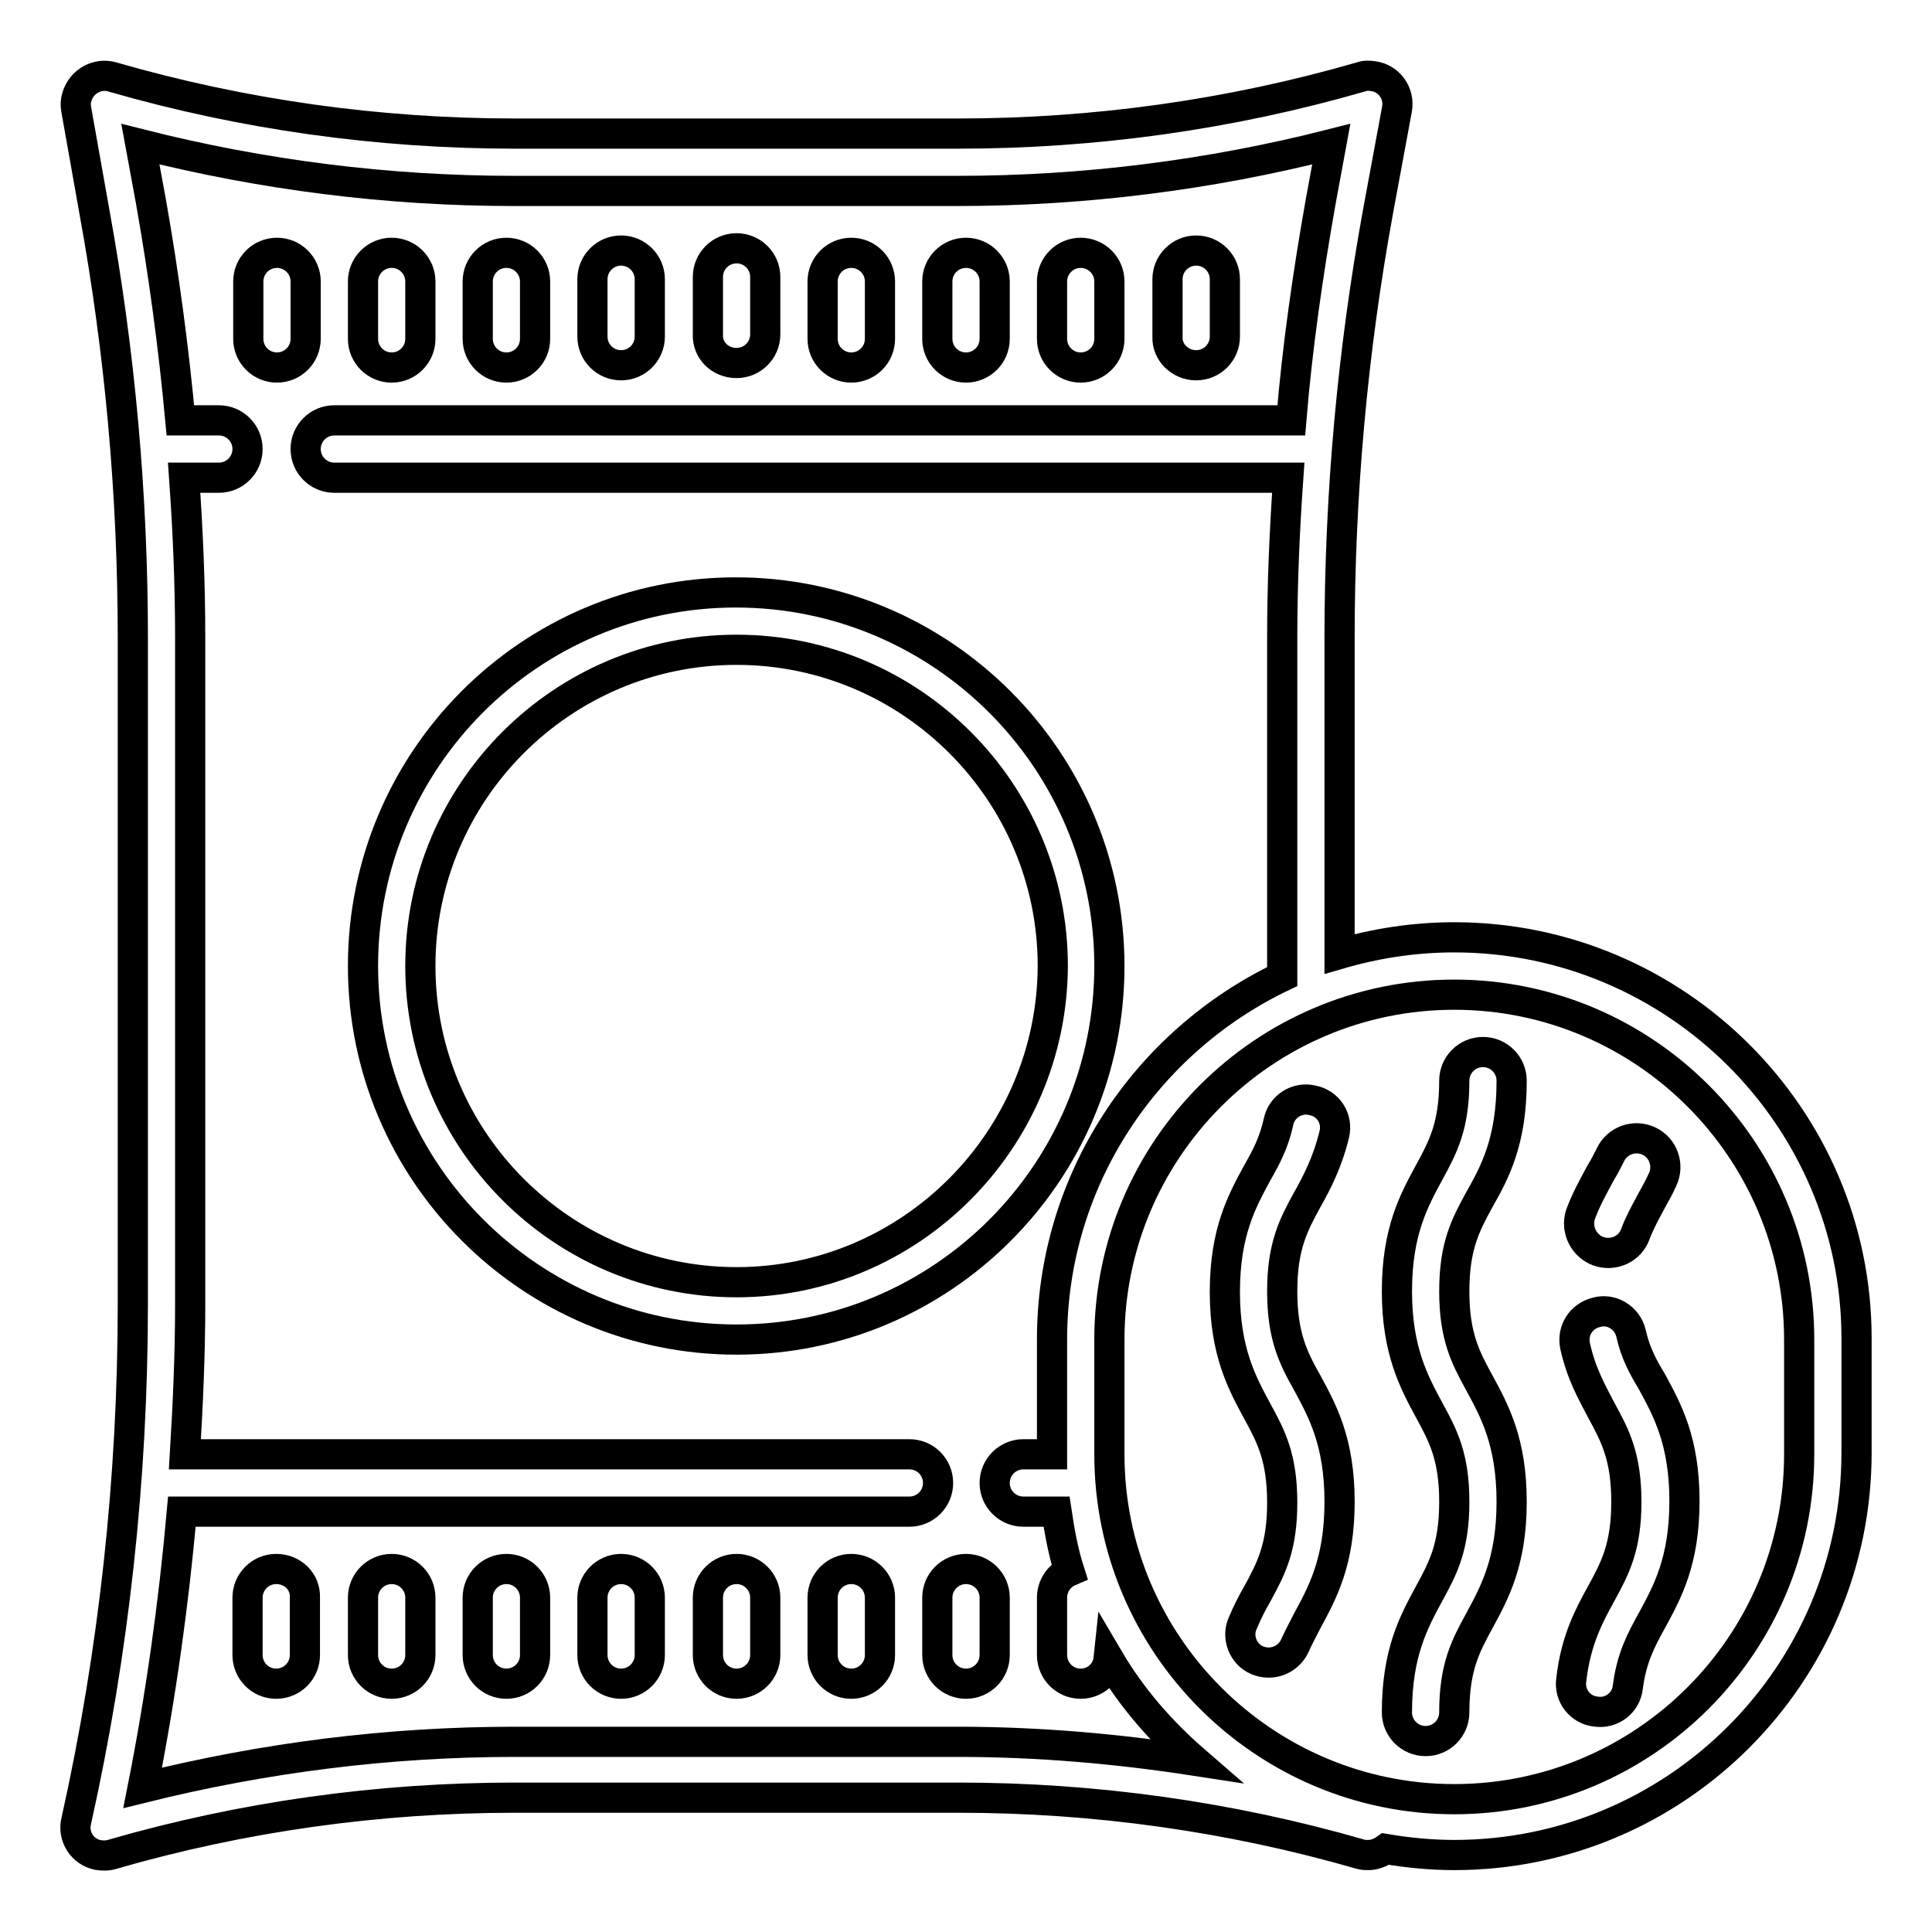
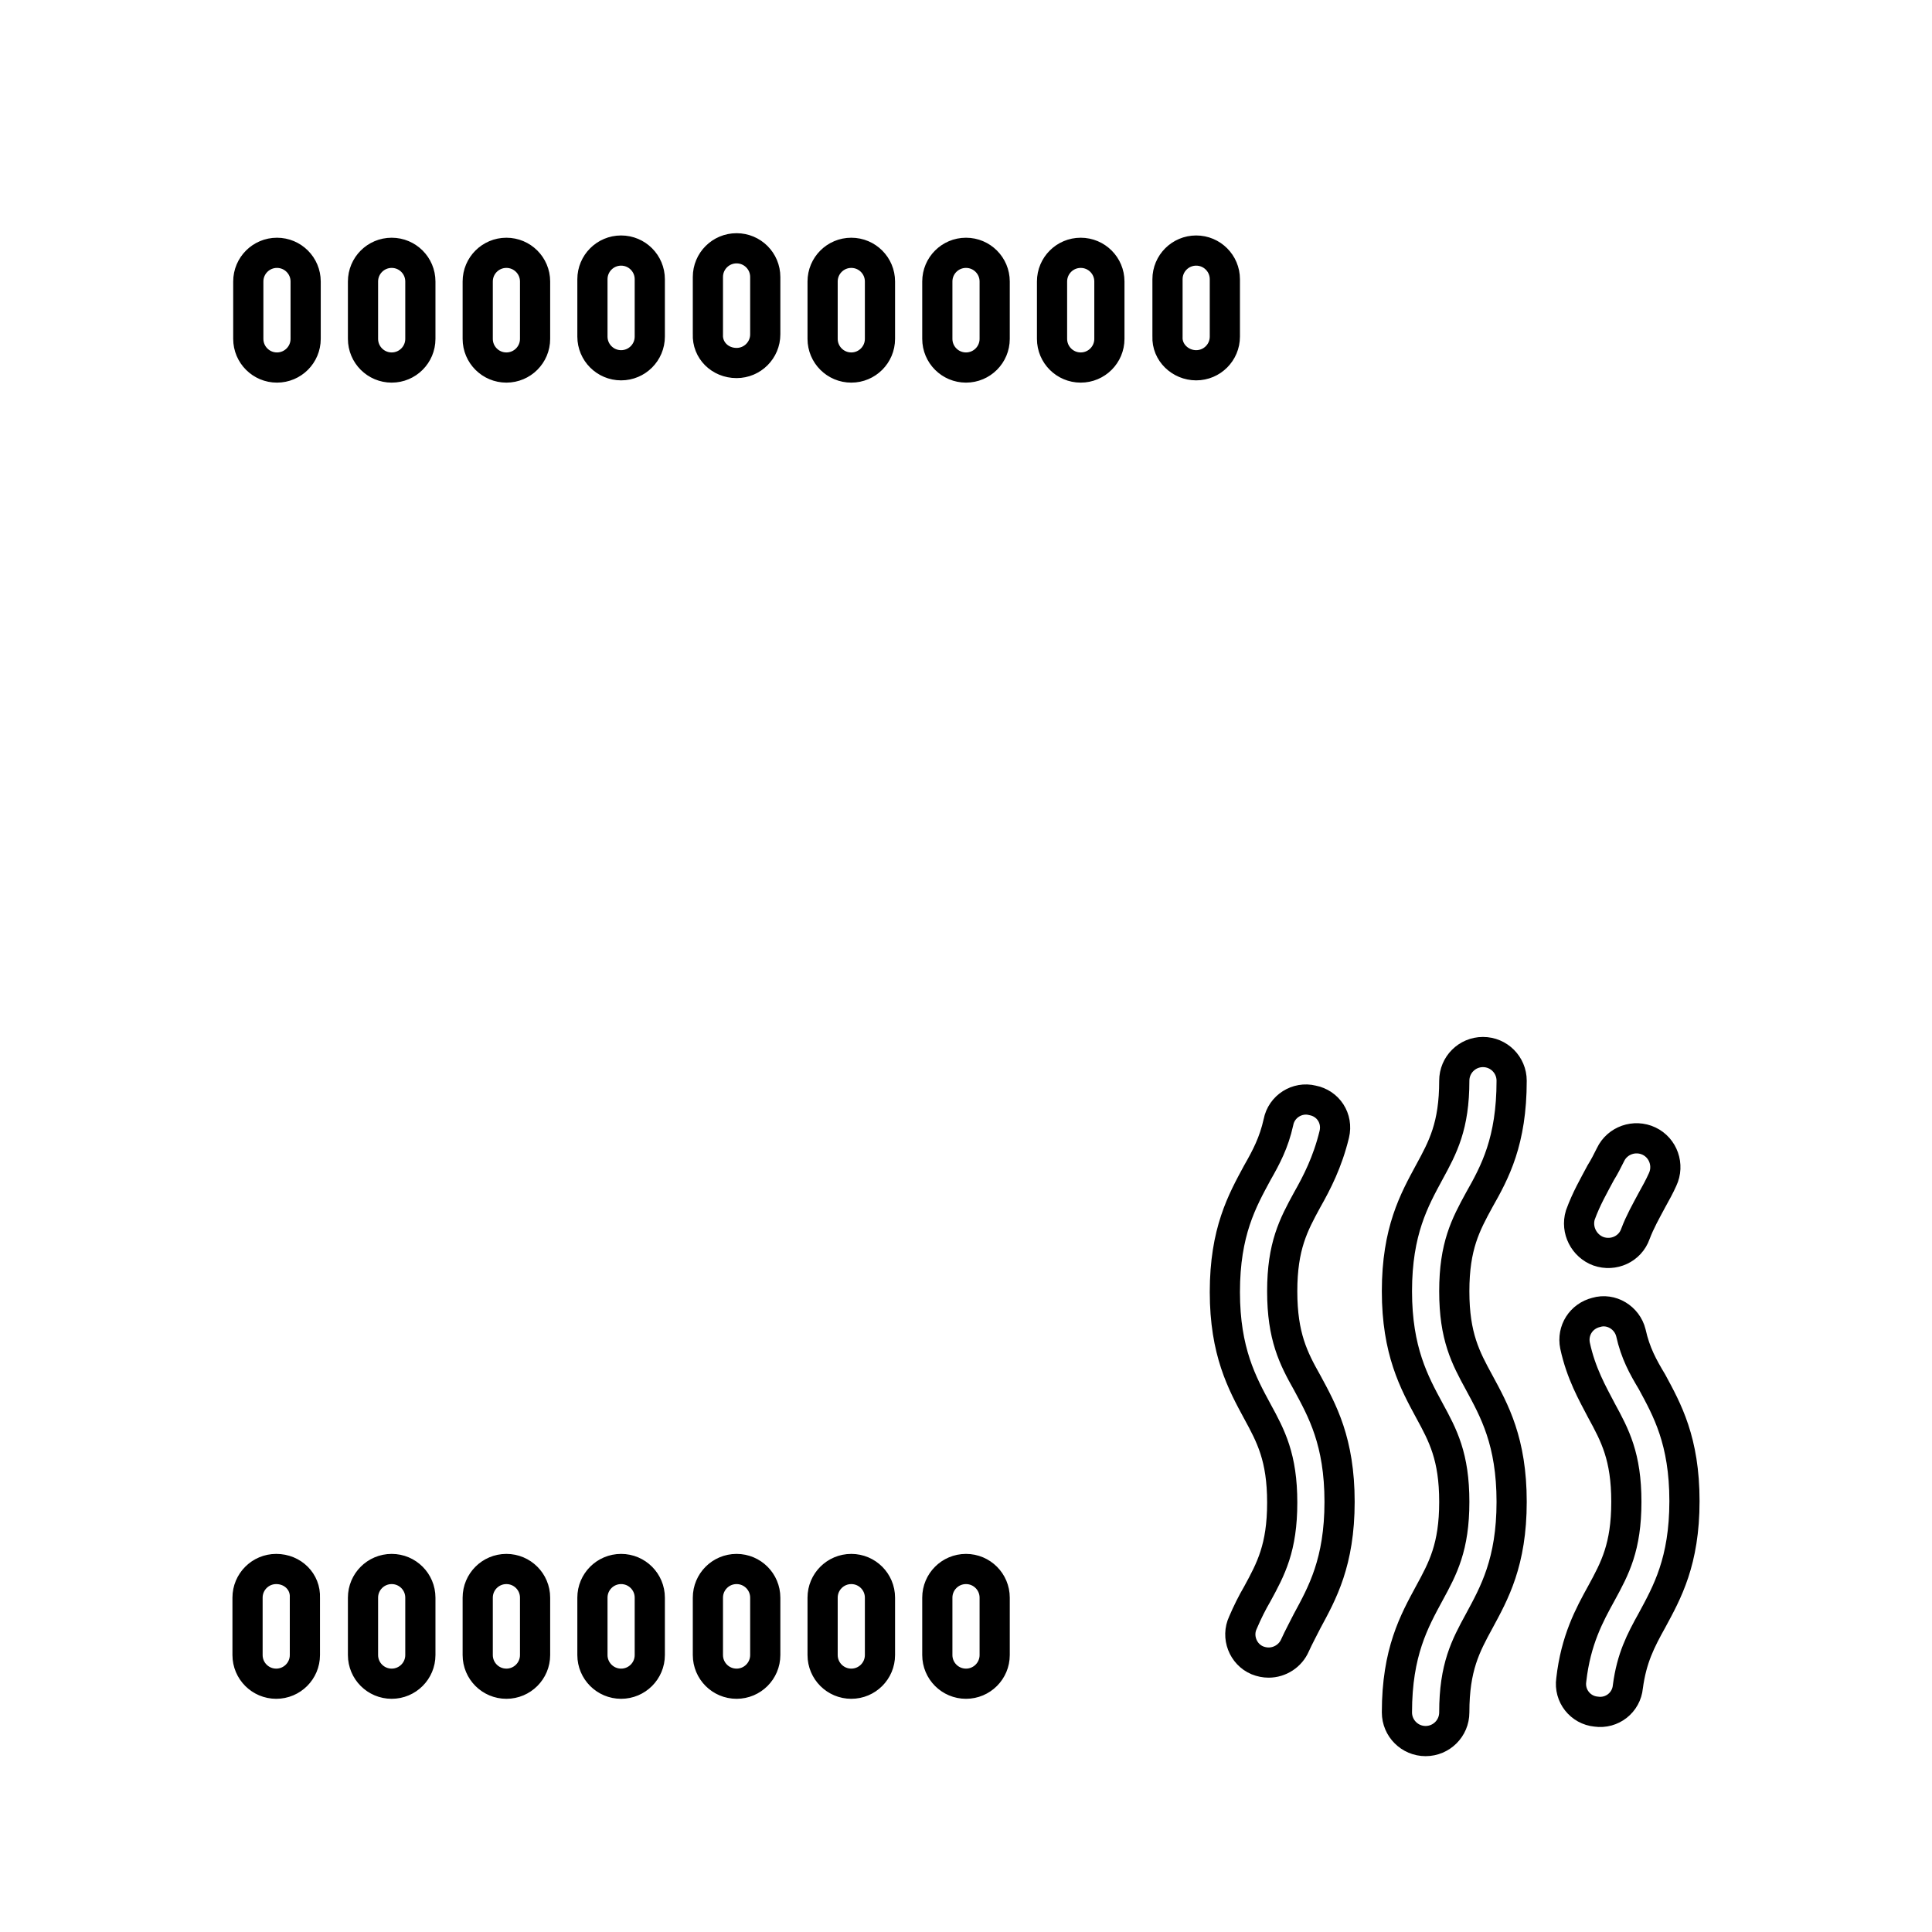
<svg xmlns="http://www.w3.org/2000/svg" version="1.1" x="0px" y="0px" viewBox="0 0 256 256" enable-background="new 0 0 256 256" xml:space="preserve">
  <g>
    <path stroke-width="4" fill-opacity="0" stroke="#000000" d="M36.6,207.9c-2.1,0-3.8,1.7-3.8,3.8v7.6c0,2.1,1.7,3.8,3.8,3.8s3.8-1.7,3.8-3.8v-7.6 C40.5,209.6,38.8,207.9,36.6,207.9z M51.9,207.9c-2.1,0-3.8,1.7-3.8,3.8v7.6c0,2.1,1.7,3.8,3.8,3.8s3.8-1.7,3.8-3.8v-7.6 C55.7,209.6,54,207.9,51.9,207.9z M67.1,207.9c-2.1,0-3.8,1.7-3.8,3.8v7.6c0,2.1,1.7,3.8,3.8,3.8s3.8-1.7,3.8-3.8v-7.6 C70.9,209.6,69.2,207.9,67.1,207.9z M82.3,207.9c-2.1,0-3.8,1.7-3.8,3.8v7.6c0,2.1,1.7,3.8,3.8,3.8s3.8-1.7,3.8-3.8v-7.6 C86.1,209.6,84.4,207.9,82.3,207.9z M97.6,207.9c-2.1,0-3.8,1.7-3.8,3.8v7.6c0,2.1,1.7,3.8,3.8,3.8s3.8-1.7,3.8-3.8v-7.6 C101.4,209.6,99.7,207.9,97.6,207.9z M40.5,37.3c0-2.1-1.7-3.8-3.8-3.8s-3.8,1.7-3.8,3.8v7.6c0,2.1,1.7,3.8,3.8,3.8 s3.8-1.7,3.8-3.8V37.3z M51.9,48.7c2.1,0,3.8-1.7,3.8-3.8v-7.6c0-2.1-1.7-3.8-3.8-3.8s-3.8,1.7-3.8,3.8v7.6 C48.1,47,49.8,48.7,51.9,48.7z M67.1,48.7c2.1,0,3.8-1.7,3.8-3.8v-7.6c0-2.1-1.7-3.8-3.8-3.8s-3.8,1.7-3.8,3.8v7.6 C63.3,47,65,48.7,67.1,48.7z M82.3,48.4c2.1,0,3.8-1.7,3.8-3.8V37c0-2.1-1.7-3.8-3.8-3.8s-3.8,1.7-3.8,3.8v7.6 C78.5,46.7,80.2,48.4,82.3,48.4z M97.6,48.1c2.1,0,3.8-1.7,3.8-3.8v-7.6c0-2.1-1.7-3.8-3.8-3.8s-3.8,1.7-3.8,3.8v7.6 C93.7,46.4,95.4,48.1,97.6,48.1z M112.8,48.7c2.1,0,3.8-1.7,3.8-3.8v-7.6c0-2.1-1.7-3.8-3.8-3.8s-3.8,1.7-3.8,3.8v7.6 C109,47,110.7,48.7,112.8,48.7z M128,48.7c2.1,0,3.8-1.7,3.8-3.8v-7.6c0-2.1-1.7-3.8-3.8-3.8c-2.1,0-3.8,1.7-3.8,3.8v7.6 C124.2,47,125.9,48.7,128,48.7z M143.2,48.7c2.1,0,3.8-1.7,3.8-3.8v-7.6c0-2.1-1.7-3.8-3.8-3.8c-2.1,0-3.8,1.7-3.8,3.8v7.6 C139.4,47,141.1,48.7,143.2,48.7z M158.5,48.4c2.1,0,3.8-1.7,3.8-3.8V37c0-2.1-1.7-3.8-3.8-3.8c-2.1,0-3.8,1.7-3.8,3.8v7.6 C154.6,46.7,156.4,48.4,158.5,48.4z M112.8,207.9c-2.1,0-3.8,1.7-3.8,3.8v7.6c0,2.1,1.7,3.8,3.8,3.8s3.8-1.7,3.8-3.8v-7.6 C116.6,209.6,114.9,207.9,112.8,207.9z M128,207.9c-2.1,0-3.8,1.7-3.8,3.8v7.6c0,2.1,1.7,3.8,3.8,3.8c2.1,0,3.8-1.7,3.8-3.8v-7.6 C131.8,209.6,130.1,207.9,128,207.9z M169.9,171.1c0-6,1.5-8.8,3.3-12.1c1.3-2.3,2.7-5,3.6-8.7c0.5-2.1-0.8-4.1-2.9-4.5 c-2-0.5-4.1,0.8-4.5,2.9c-0.6,2.7-1.6,4.6-2.8,6.7c-2,3.7-4.3,7.8-4.3,15.8c0,7.9,2.3,12.1,4.3,15.8c1.8,3.3,3.3,6.1,3.3,12.1 s-1.5,8.8-3.3,12.1c-0.7,1.2-1.3,2.4-1.9,3.8c-0.9,1.9,0,4.2,1.9,5c0.5,0.2,1,0.3,1.5,0.3c1.5,0,2.9-0.9,3.5-2.3 c0.5-1.1,1.1-2.2,1.6-3.2c2-3.7,4.3-7.8,4.3-15.8c0-8-2.3-12.1-4.3-15.8C171.4,180,169.9,177.1,169.9,171.1L169.9,171.1z  M200.3,143.2c0-2.1-1.7-3.8-3.8-3.8c-2.1,0-3.8,1.7-3.8,3.8c0,6-1.5,8.8-3.3,12.1c-2,3.7-4.3,7.8-4.3,15.8 c0,7.9,2.3,12.1,4.3,15.8c1.8,3.3,3.3,6.1,3.3,12.1c0,6-1.5,8.8-3.3,12.1c-2,3.7-4.3,7.8-4.3,15.8c0,2.1,1.7,3.8,3.8,3.8 c2.1,0,3.8-1.7,3.8-3.8c0-6,1.5-8.8,3.3-12.1c2-3.7,4.3-7.8,4.3-15.8c0-8-2.3-12.1-4.3-15.8c-1.8-3.3-3.3-6.1-3.3-12.1 c0-6,1.5-8.8,3.3-12.1C198.1,155.3,200.3,151.2,200.3,143.2z M216.1,176.6c-0.5-2-2.6-3.3-4.6-2.7c-2,0.5-3.2,2.4-2.8,4.4 c0.8,3.7,2.3,6.3,3.5,8.6c1.8,3.3,3.3,6.1,3.3,12.1c0,6-1.5,8.8-3.3,12.1c-1.6,2.9-3.4,6.2-4,11.5c-0.3,2.1,1.2,4,3.3,4.2 c2.1,0.3,4-1.2,4.2-3.3c0.5-3.8,1.7-6.1,3.2-8.8c2-3.7,4.3-7.8,4.3-15.8c0-8-2.3-12.1-4.3-15.8 C217.7,181.1,216.7,179.3,216.1,176.6L216.1,176.6z M211.8,165.8c2,0.7,4.2-0.3,4.9-2.3c0.6-1.6,1.4-3,2.2-4.5 c0.5-0.9,1-1.8,1.4-2.7c0.9-1.9,0.1-4.2-1.8-5.1c-1.9-0.9-4.2-0.1-5.1,1.8c-0.4,0.8-0.8,1.6-1.3,2.4c-0.9,1.7-1.9,3.4-2.7,5.6 C208.8,163,209.9,165.1,211.8,165.8L211.8,165.8z" />
-     <path stroke-width="4" fill-opacity="0" stroke="#000000" d="M192.7,124.2c-5.3,0-10.4,0.8-15.2,2.2V84.5c0-18.9,1.7-37.9,5.1-56.5l2.5-13.5c0.4-2.1-1-4.1-3.1-4.4 c-0.6-0.1-1.2-0.1-1.7,0.1c-17.3,5-35.3,7.5-53.3,7.5H68.2c-18,0-36-2.5-53.3-7.5c-2-0.6-4.1,0.6-4.7,2.6c-0.2,0.6-0.2,1.1-0.1,1.7 L12.5,28c3.4,18.6,5.1,37.6,5.1,56.5v88.3c0,23-2.5,46.1-7.5,68.5c-0.5,2,0.8,4.1,2.9,4.5c0.6,0.1,1.3,0.1,1.9-0.1 c17.3-5,35.3-7.5,53.3-7.5h58.8c18,0,36,2.5,53.3,7.5c0.3,0.1,0.7,0.1,1,0.1c0.8,0,1.6-0.3,2.3-0.8c3,0.5,6,0.8,9.1,0.8 c29.4,0,53.3-23.9,53.3-53.3v-15.2C246,148.1,222.1,124.2,192.7,124.2z M126.9,230.8H68.2c-16.7,0-33.2,2.1-49.3,6.1 c2.4-12.1,4.1-24.3,5.2-36.6h96.4c2.1,0,3.8-1.7,3.8-3.8c0-2.1-1.7-3.8-3.8-3.8H24.5c0.4-6.6,0.7-13.2,0.7-19.9V84.5 c0-7.1-0.3-14.2-0.8-21.2H29c2.1,0,3.8-1.7,3.8-3.8s-1.7-3.8-3.8-3.8h-5.1c-0.9-9.7-2.2-19.4-3.9-29l-1.4-7.6 c16.2,4.1,32.8,6.2,49.5,6.2h58.8c16.7,0,33.4-2.1,49.5-6.2l-1.4,7.6c-1.7,9.6-3.1,19.3-3.9,29H44.3c-2.1,0-3.8,1.7-3.8,3.8 s1.7,3.8,3.8,3.8h126.4c-0.5,7.1-0.8,14.1-0.8,21.2v44.9c-18,8.6-30.5,26.9-30.5,48.1v15.2h-3.8c-2.1,0-3.8,1.7-3.8,3.8 c0,2.1,1.7,3.8,3.8,3.8h4.4c0.4,2.7,0.9,5.4,1.7,7.9c-1.4,0.6-2.3,2-2.3,3.5v7.6c0,2.1,1.7,3.8,3.8,3.8c1.9,0,3.5-1.4,3.7-3.3 c3,5.1,6.9,9.6,11.4,13.5C147.9,231.7,137.5,230.8,126.9,230.8z M238.4,192.7c0,25.2-20.5,45.7-45.7,45.7S147,217.9,147,192.7 v-15.2c0-25.2,20.5-45.7,45.7-45.7s45.7,20.5,45.7,45.7V192.7z" />
-     <path stroke-width="4" fill-opacity="0" stroke="#000000" d="M147,128c0-27.3-22.2-49.5-49.5-49.5S48.1,100.7,48.1,128s22.2,49.5,49.5,49.5S147,155.3,147,128z  M97.6,169.9c-23.1,0-41.9-18.8-41.9-41.9c0-23.1,18.8-41.9,41.9-41.9s41.9,18.8,41.9,41.9C139.4,151.1,120.6,169.9,97.6,169.9z" />
  </g>
</svg>